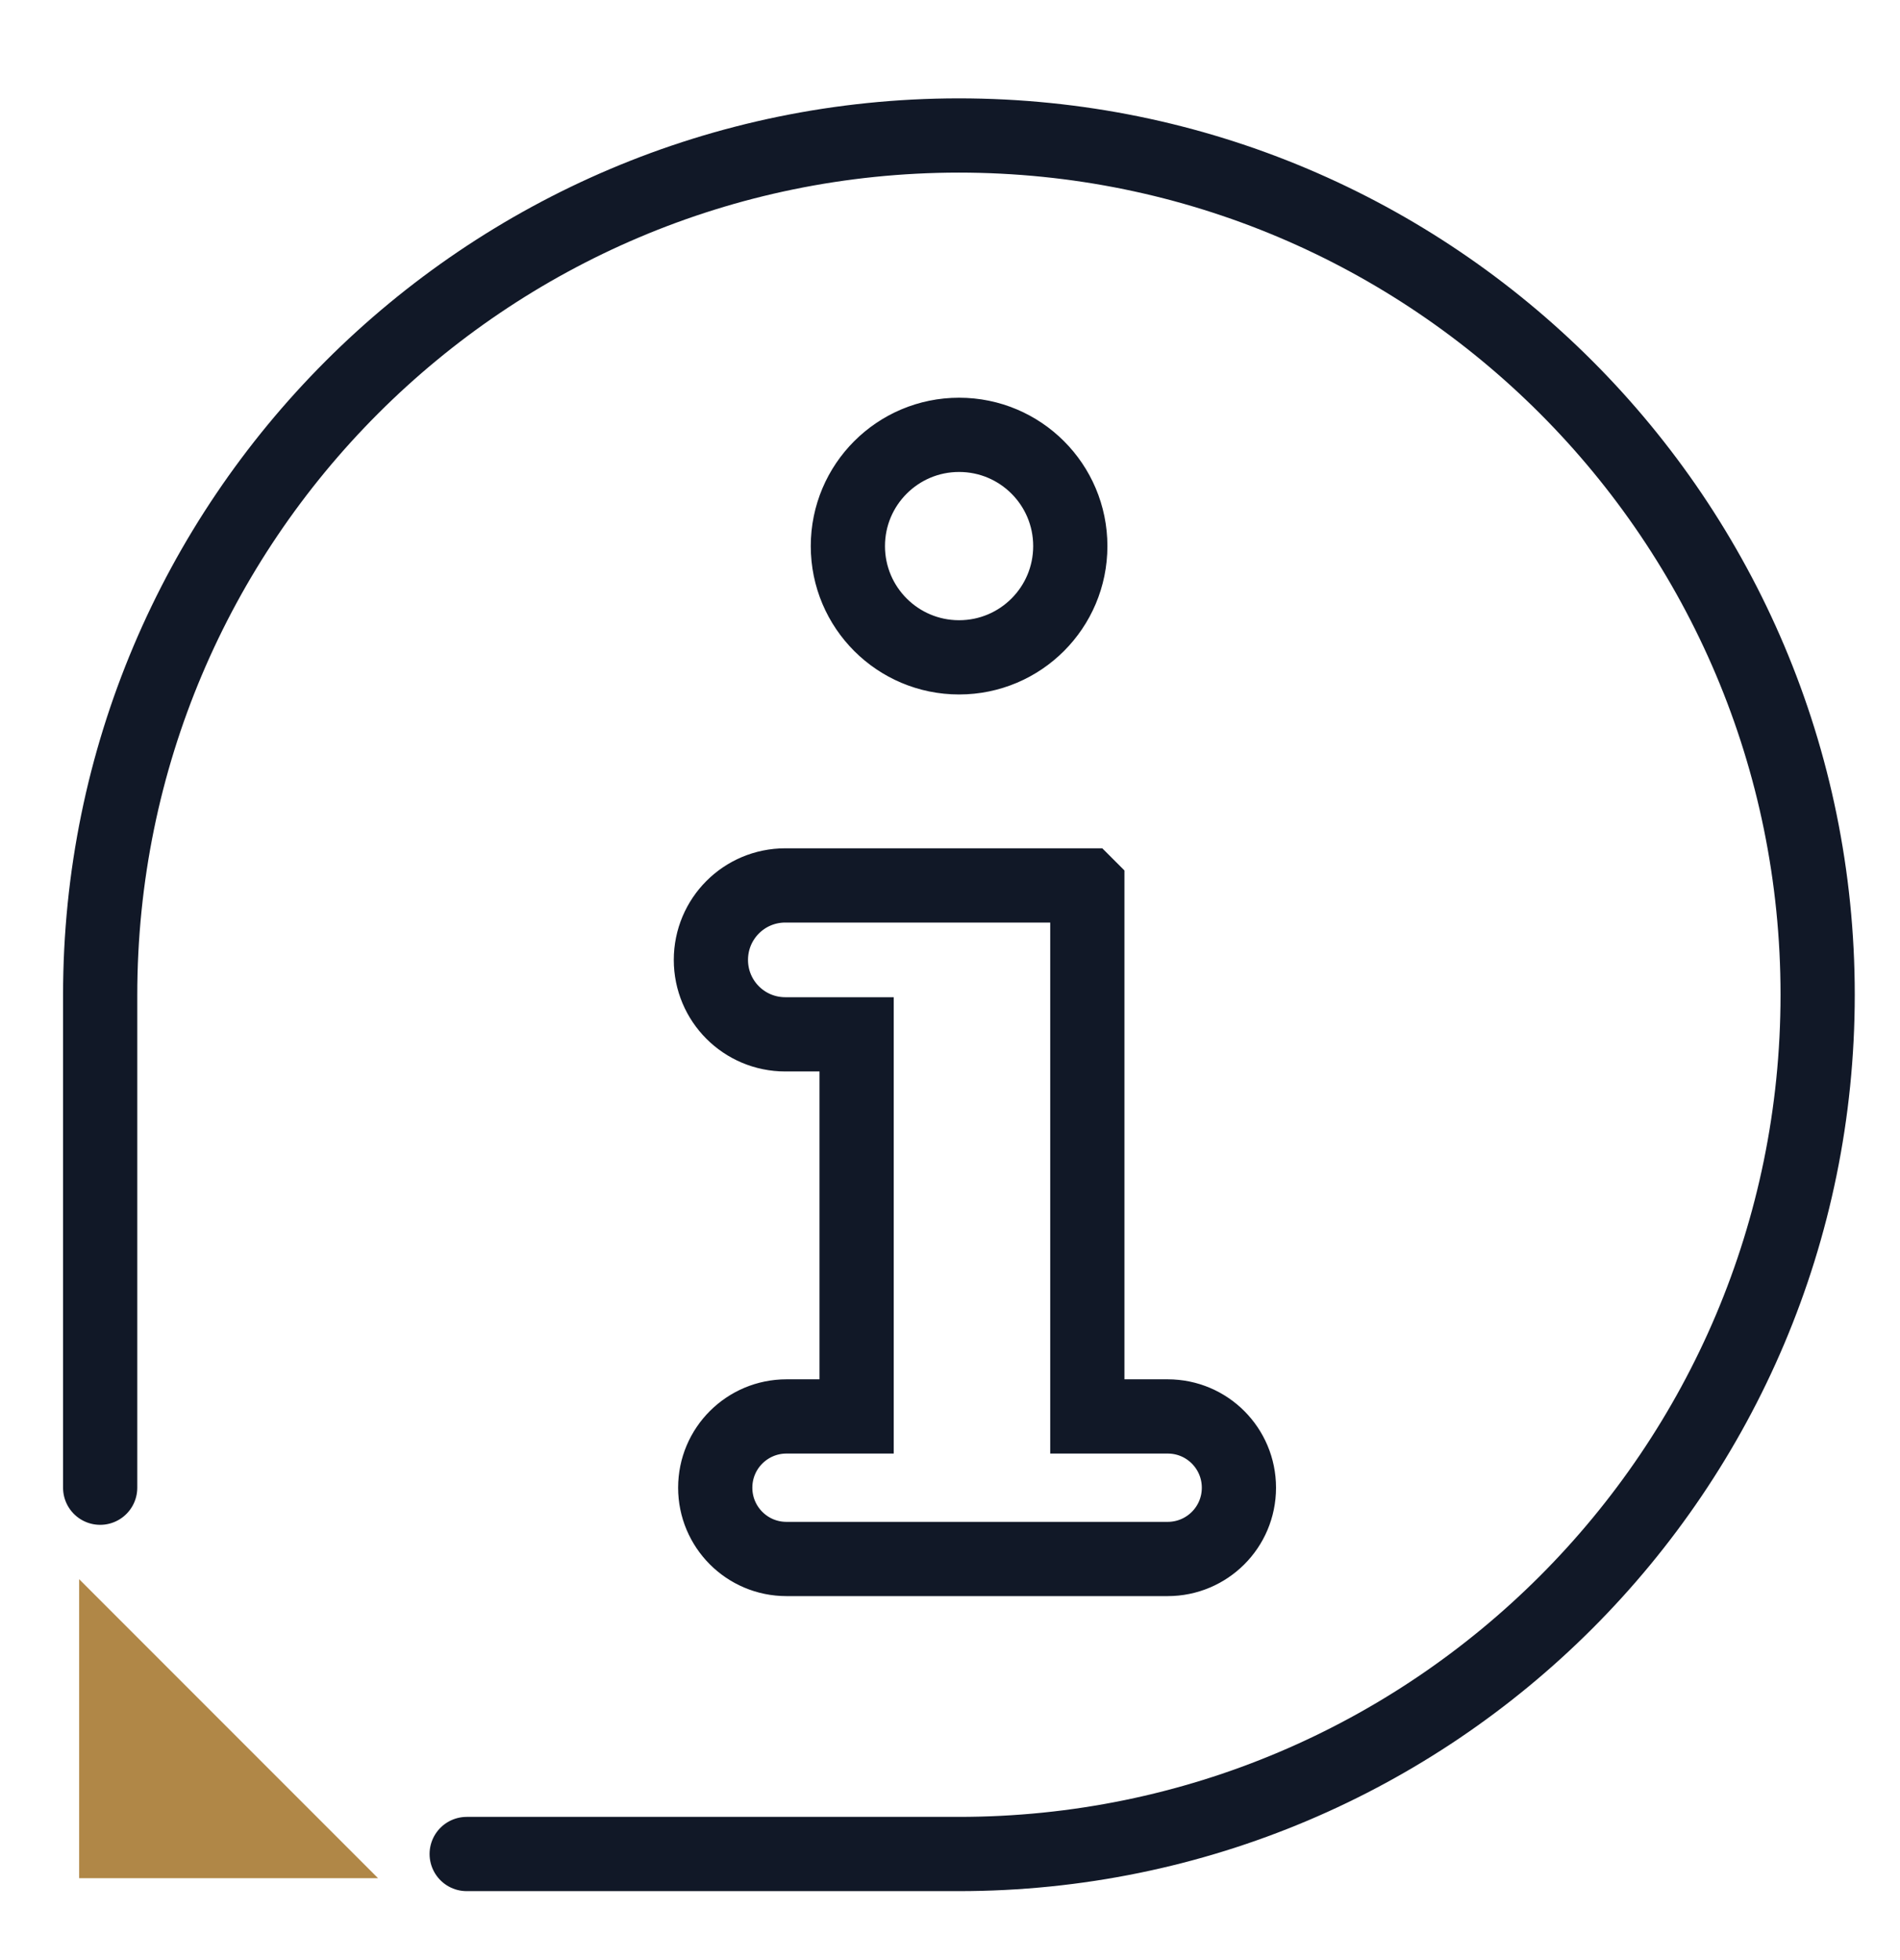
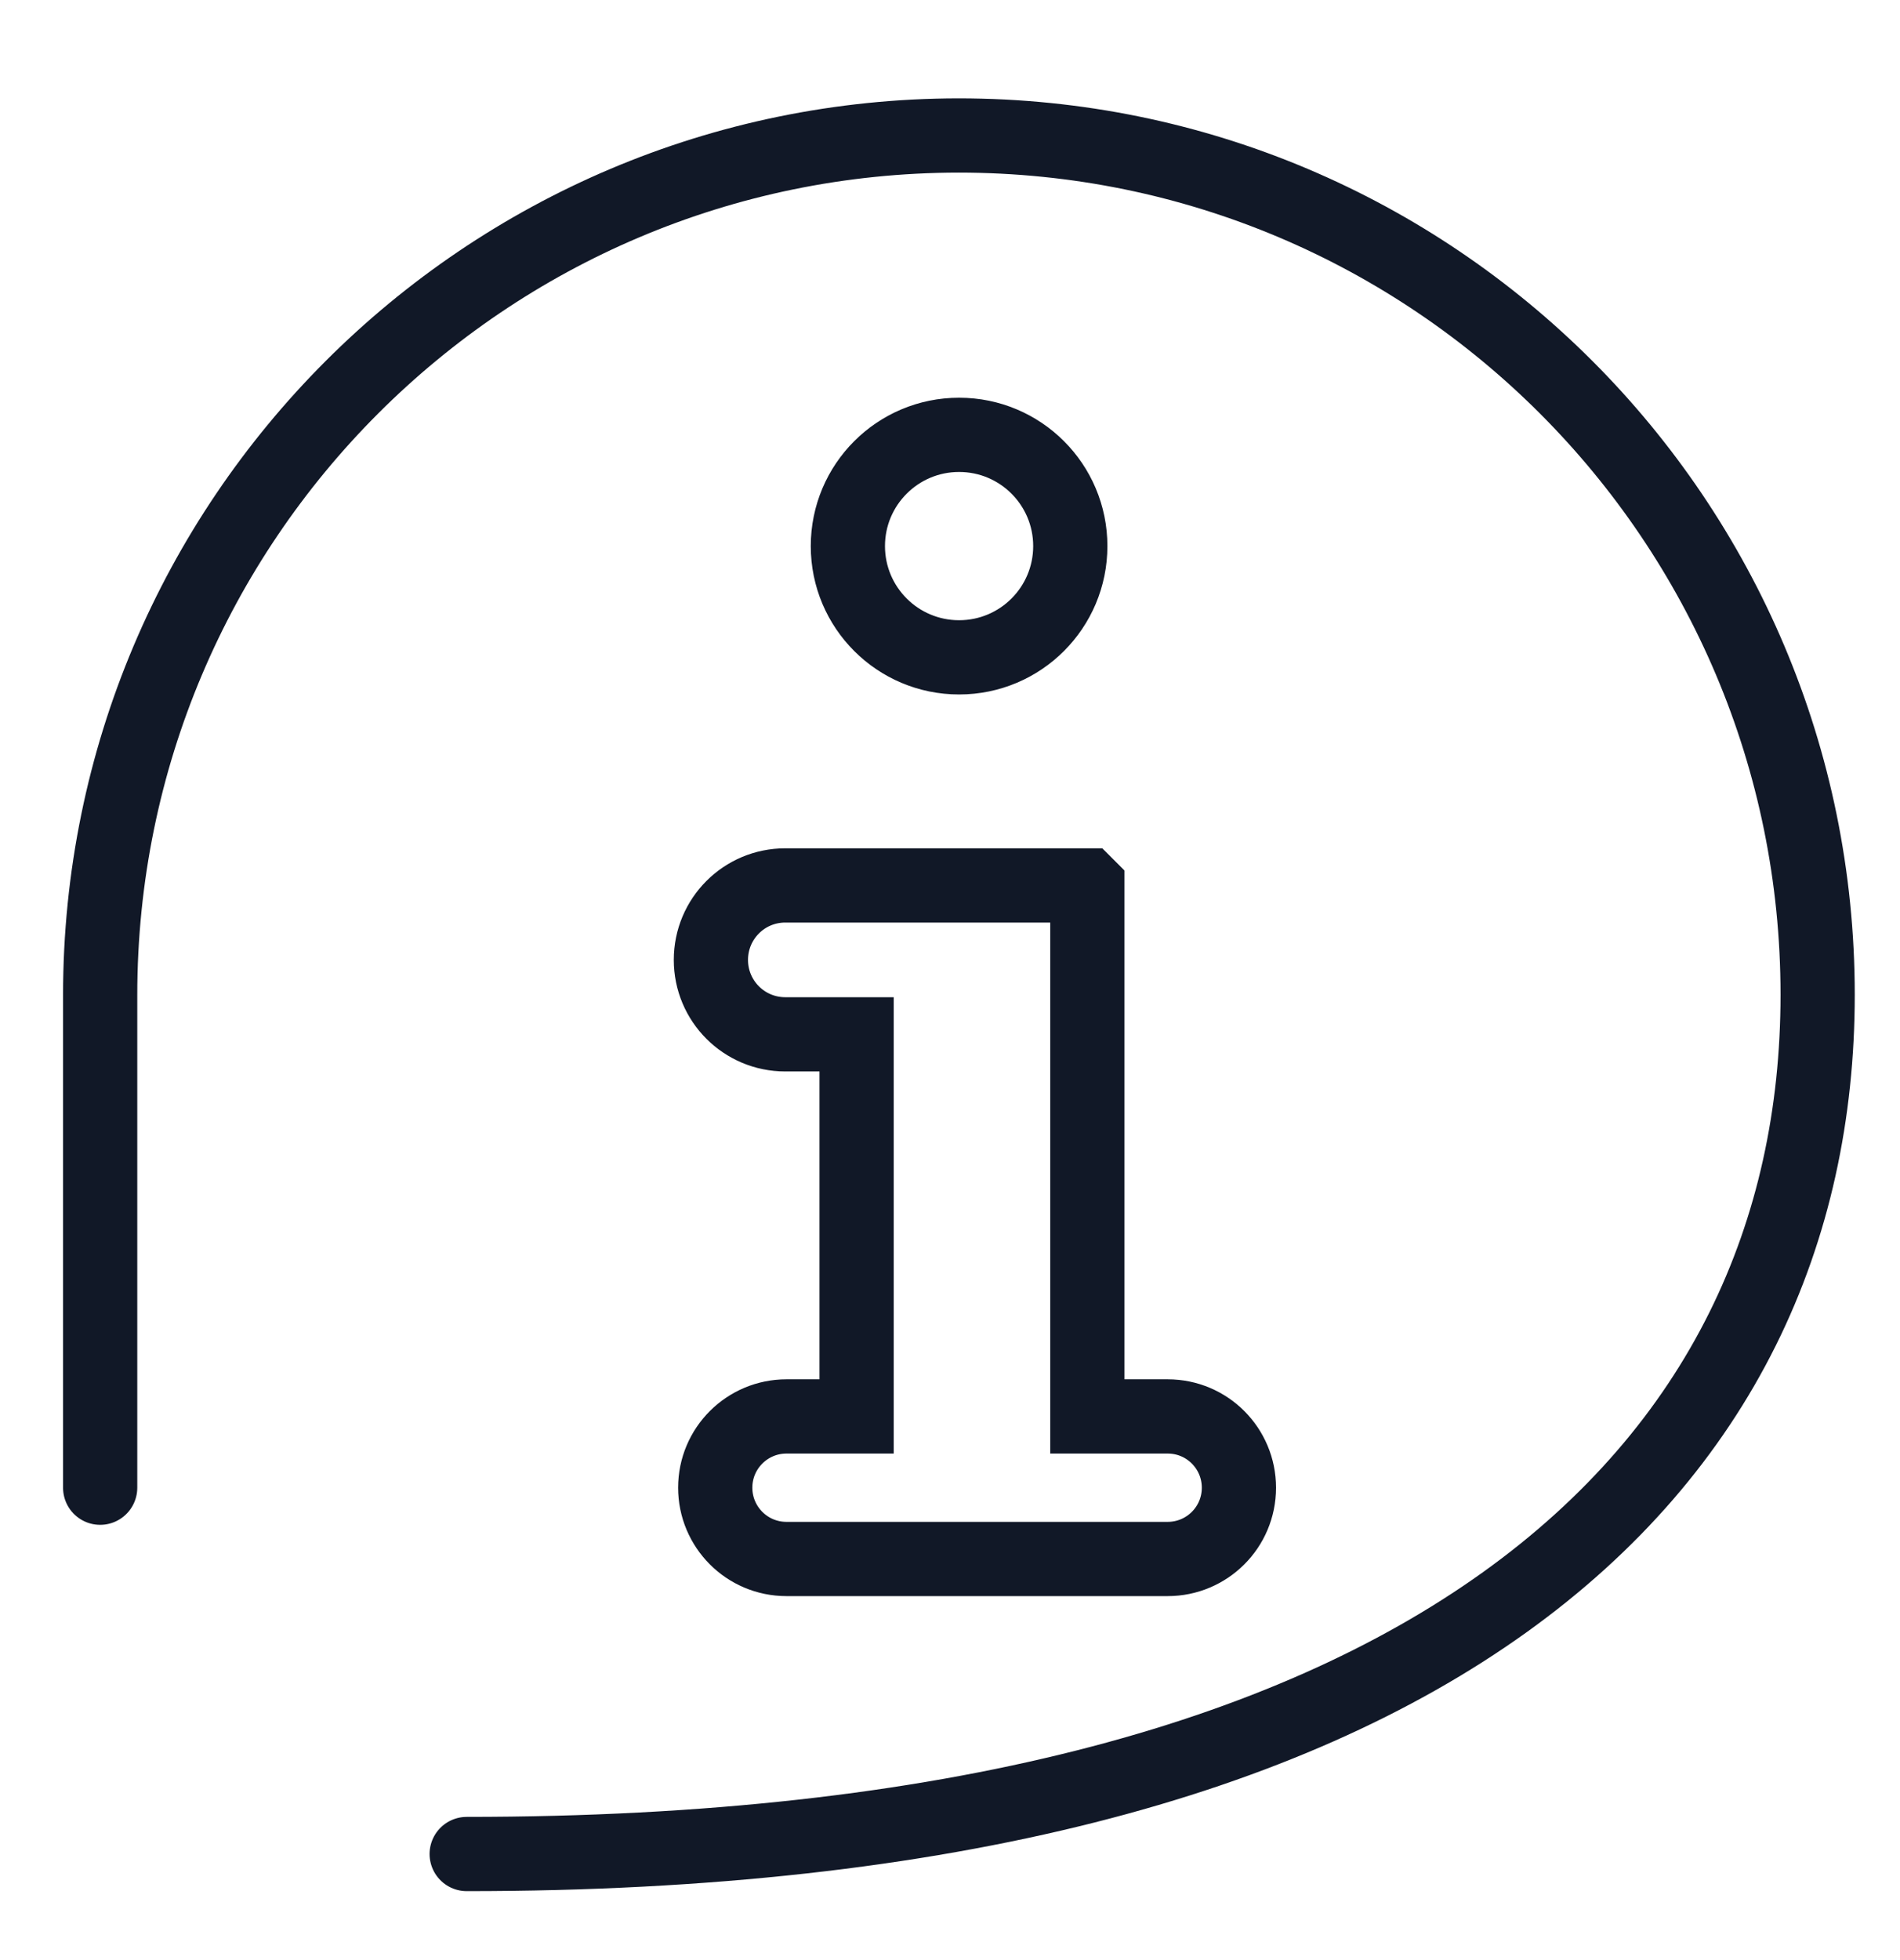
<svg xmlns="http://www.w3.org/2000/svg" width="32" height="33" viewBox="0 0 32 33" fill="none">
-   <path d="M1.333 31.621H6.367L1.333 26.587V31.621Z" fill="#B08747" />
-   <path d="M7.86 31.214H16.146C24.133 31.214 30.613 24.741 30.613 16.747C30.613 8.761 24.14 2.281 16.146 2.281C8.167 2.287 1.687 8.761 1.687 16.754V25.047M18.026 9.194C18.026 10.229 17.188 11.067 16.153 11.067C15.119 11.067 14.28 10.229 14.28 9.194C14.28 8.159 15.119 7.321 16.153 7.321C17.188 7.321 18.026 8.159 18.026 9.194ZM18.313 14.914V23.847H19.666C20.333 23.847 20.866 24.387 20.866 25.047C20.866 25.714 20.326 26.247 19.666 26.247H13.246C12.58 26.247 12.046 25.707 12.046 25.047C12.046 24.381 12.586 23.847 13.246 23.847H14.427V17.414H13.226C12.533 17.414 11.973 16.854 11.973 16.161C11.973 15.467 12.533 14.907 13.226 14.907H18.306L18.313 14.914Z" stroke="#111827" stroke-width="1.25" stroke-miterlimit="10" stroke-linecap="round" />
+   <path d="M7.86 31.214C24.133 31.214 30.613 24.741 30.613 16.747C30.613 8.761 24.14 2.281 16.146 2.281C8.167 2.287 1.687 8.761 1.687 16.754V25.047M18.026 9.194C18.026 10.229 17.188 11.067 16.153 11.067C15.119 11.067 14.28 10.229 14.28 9.194C14.28 8.159 15.119 7.321 16.153 7.321C17.188 7.321 18.026 8.159 18.026 9.194ZM18.313 14.914V23.847H19.666C20.333 23.847 20.866 24.387 20.866 25.047C20.866 25.714 20.326 26.247 19.666 26.247H13.246C12.58 26.247 12.046 25.707 12.046 25.047C12.046 24.381 12.586 23.847 13.246 23.847H14.427V17.414H13.226C12.533 17.414 11.973 16.854 11.973 16.161C11.973 15.467 12.533 14.907 13.226 14.907H18.306L18.313 14.914Z" stroke="#111827" stroke-width="1.25" stroke-miterlimit="10" stroke-linecap="round" />
</svg>